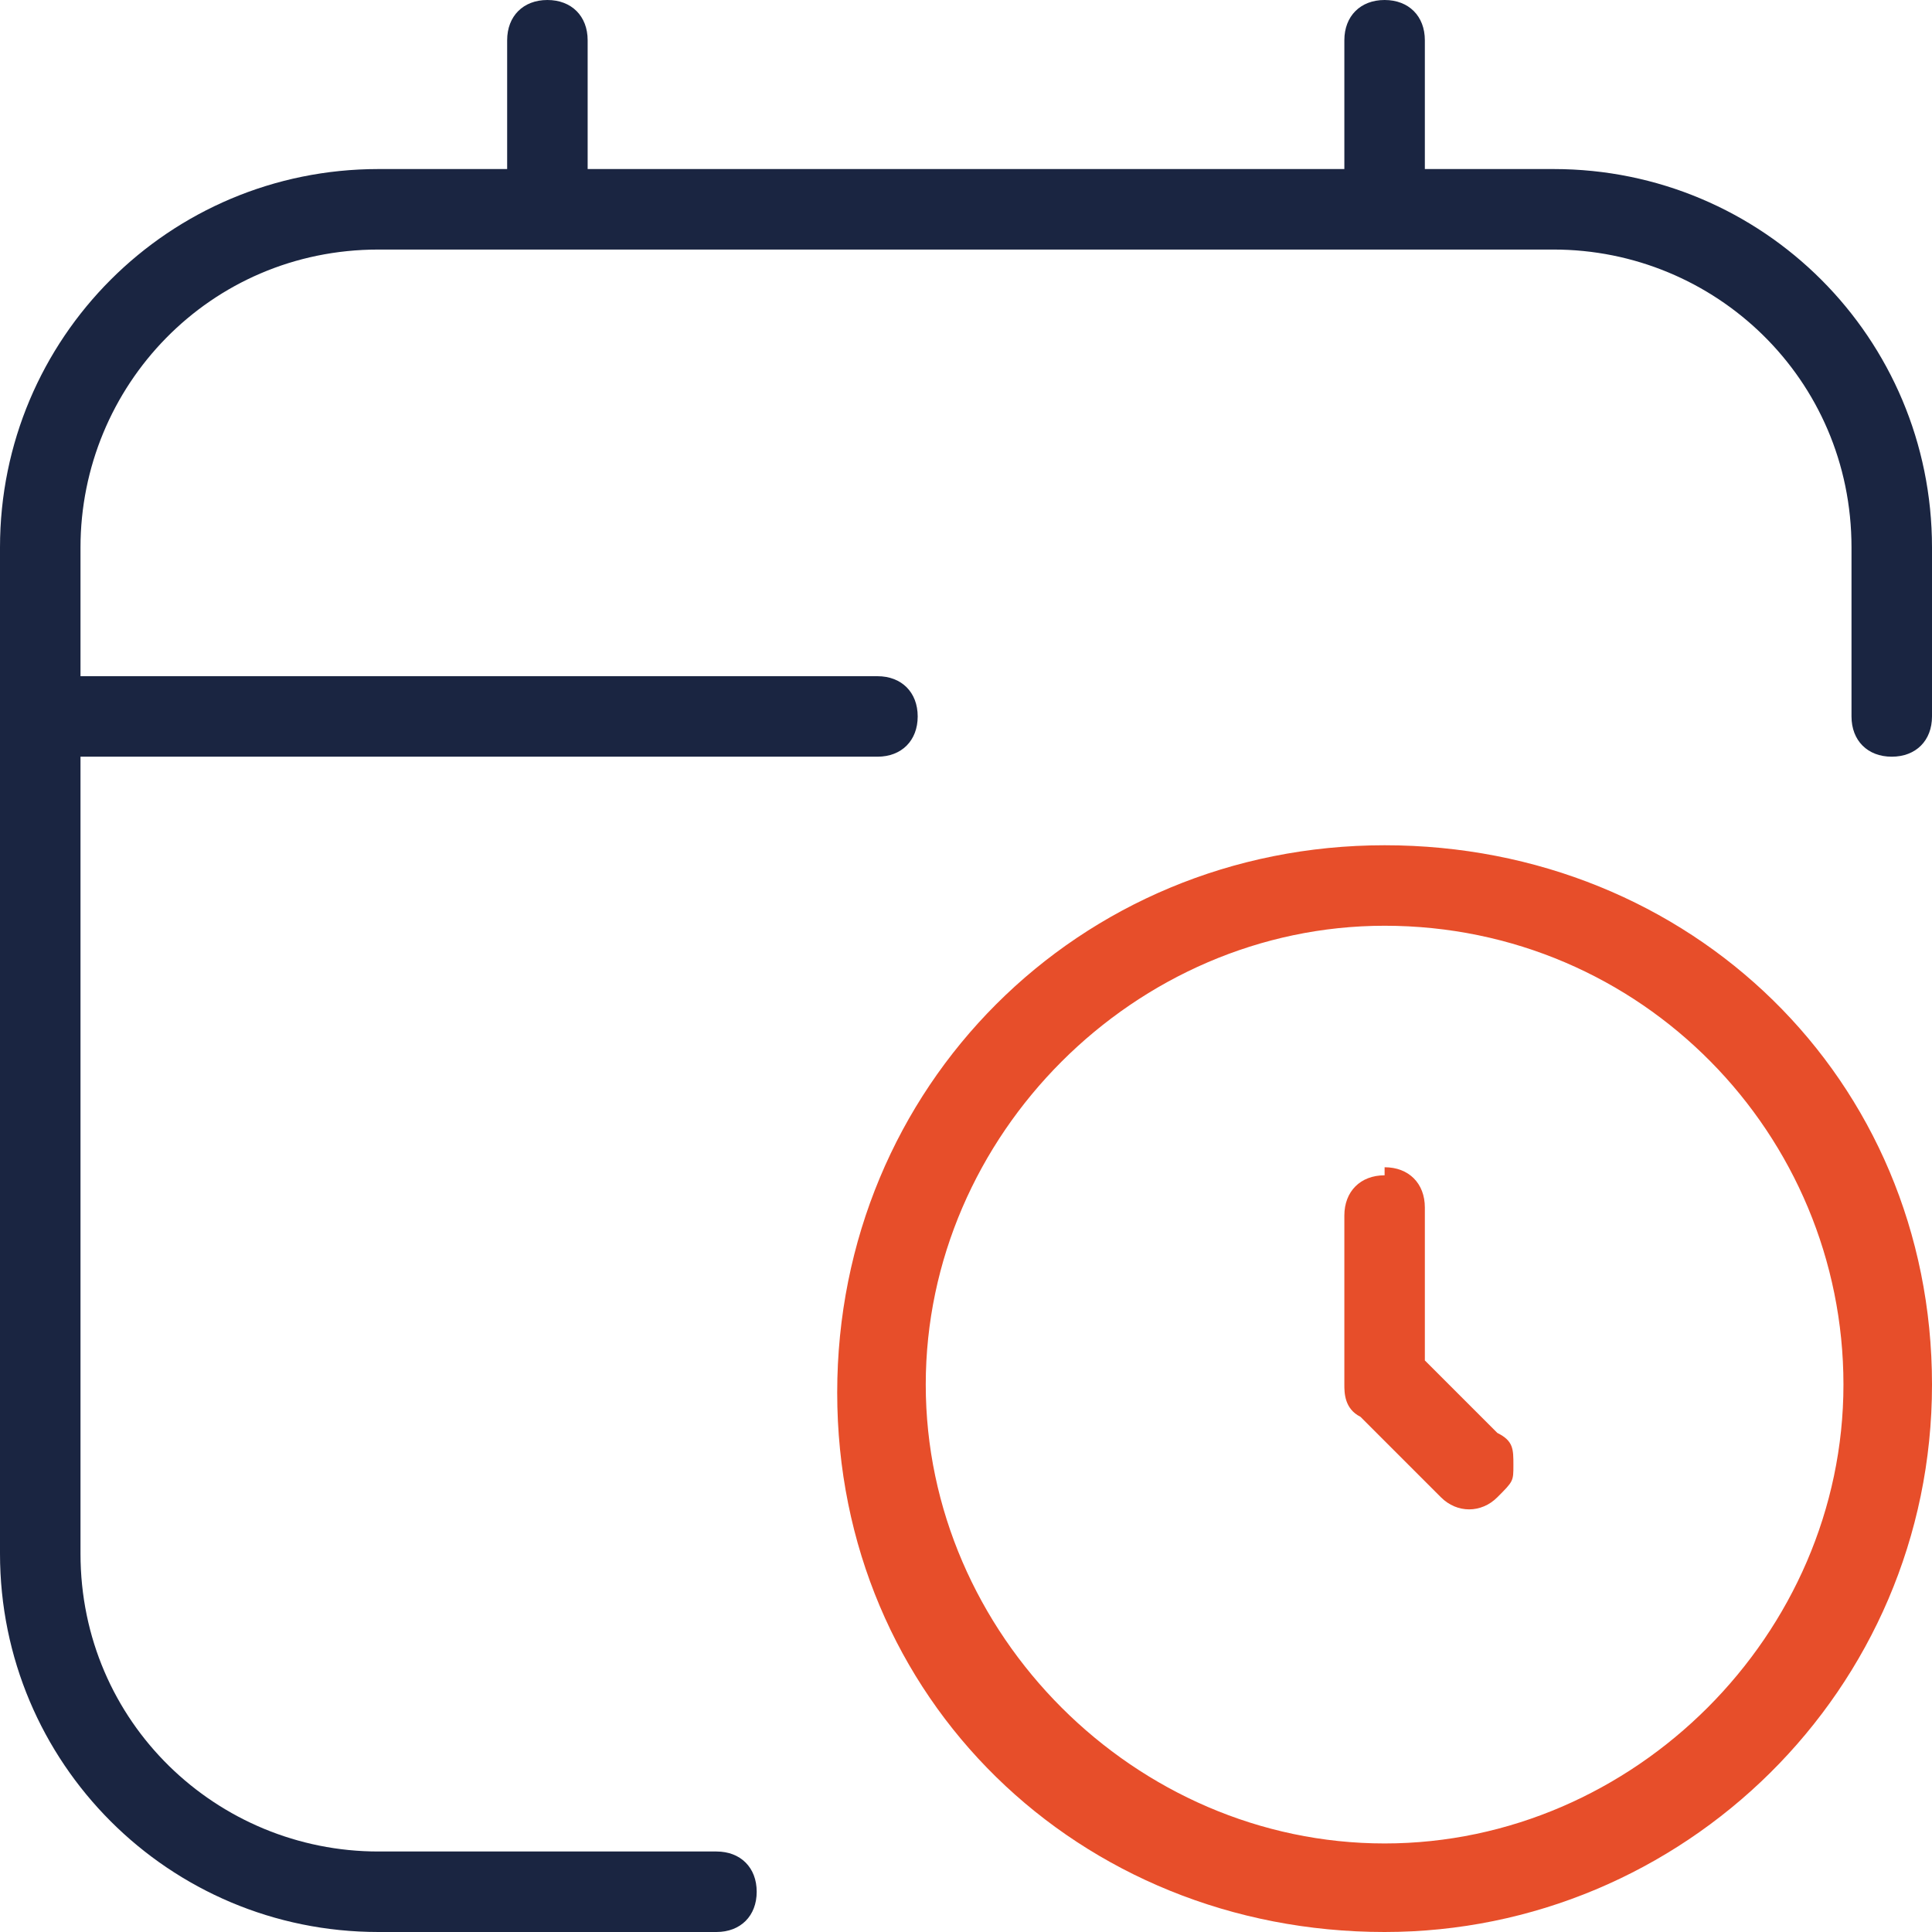
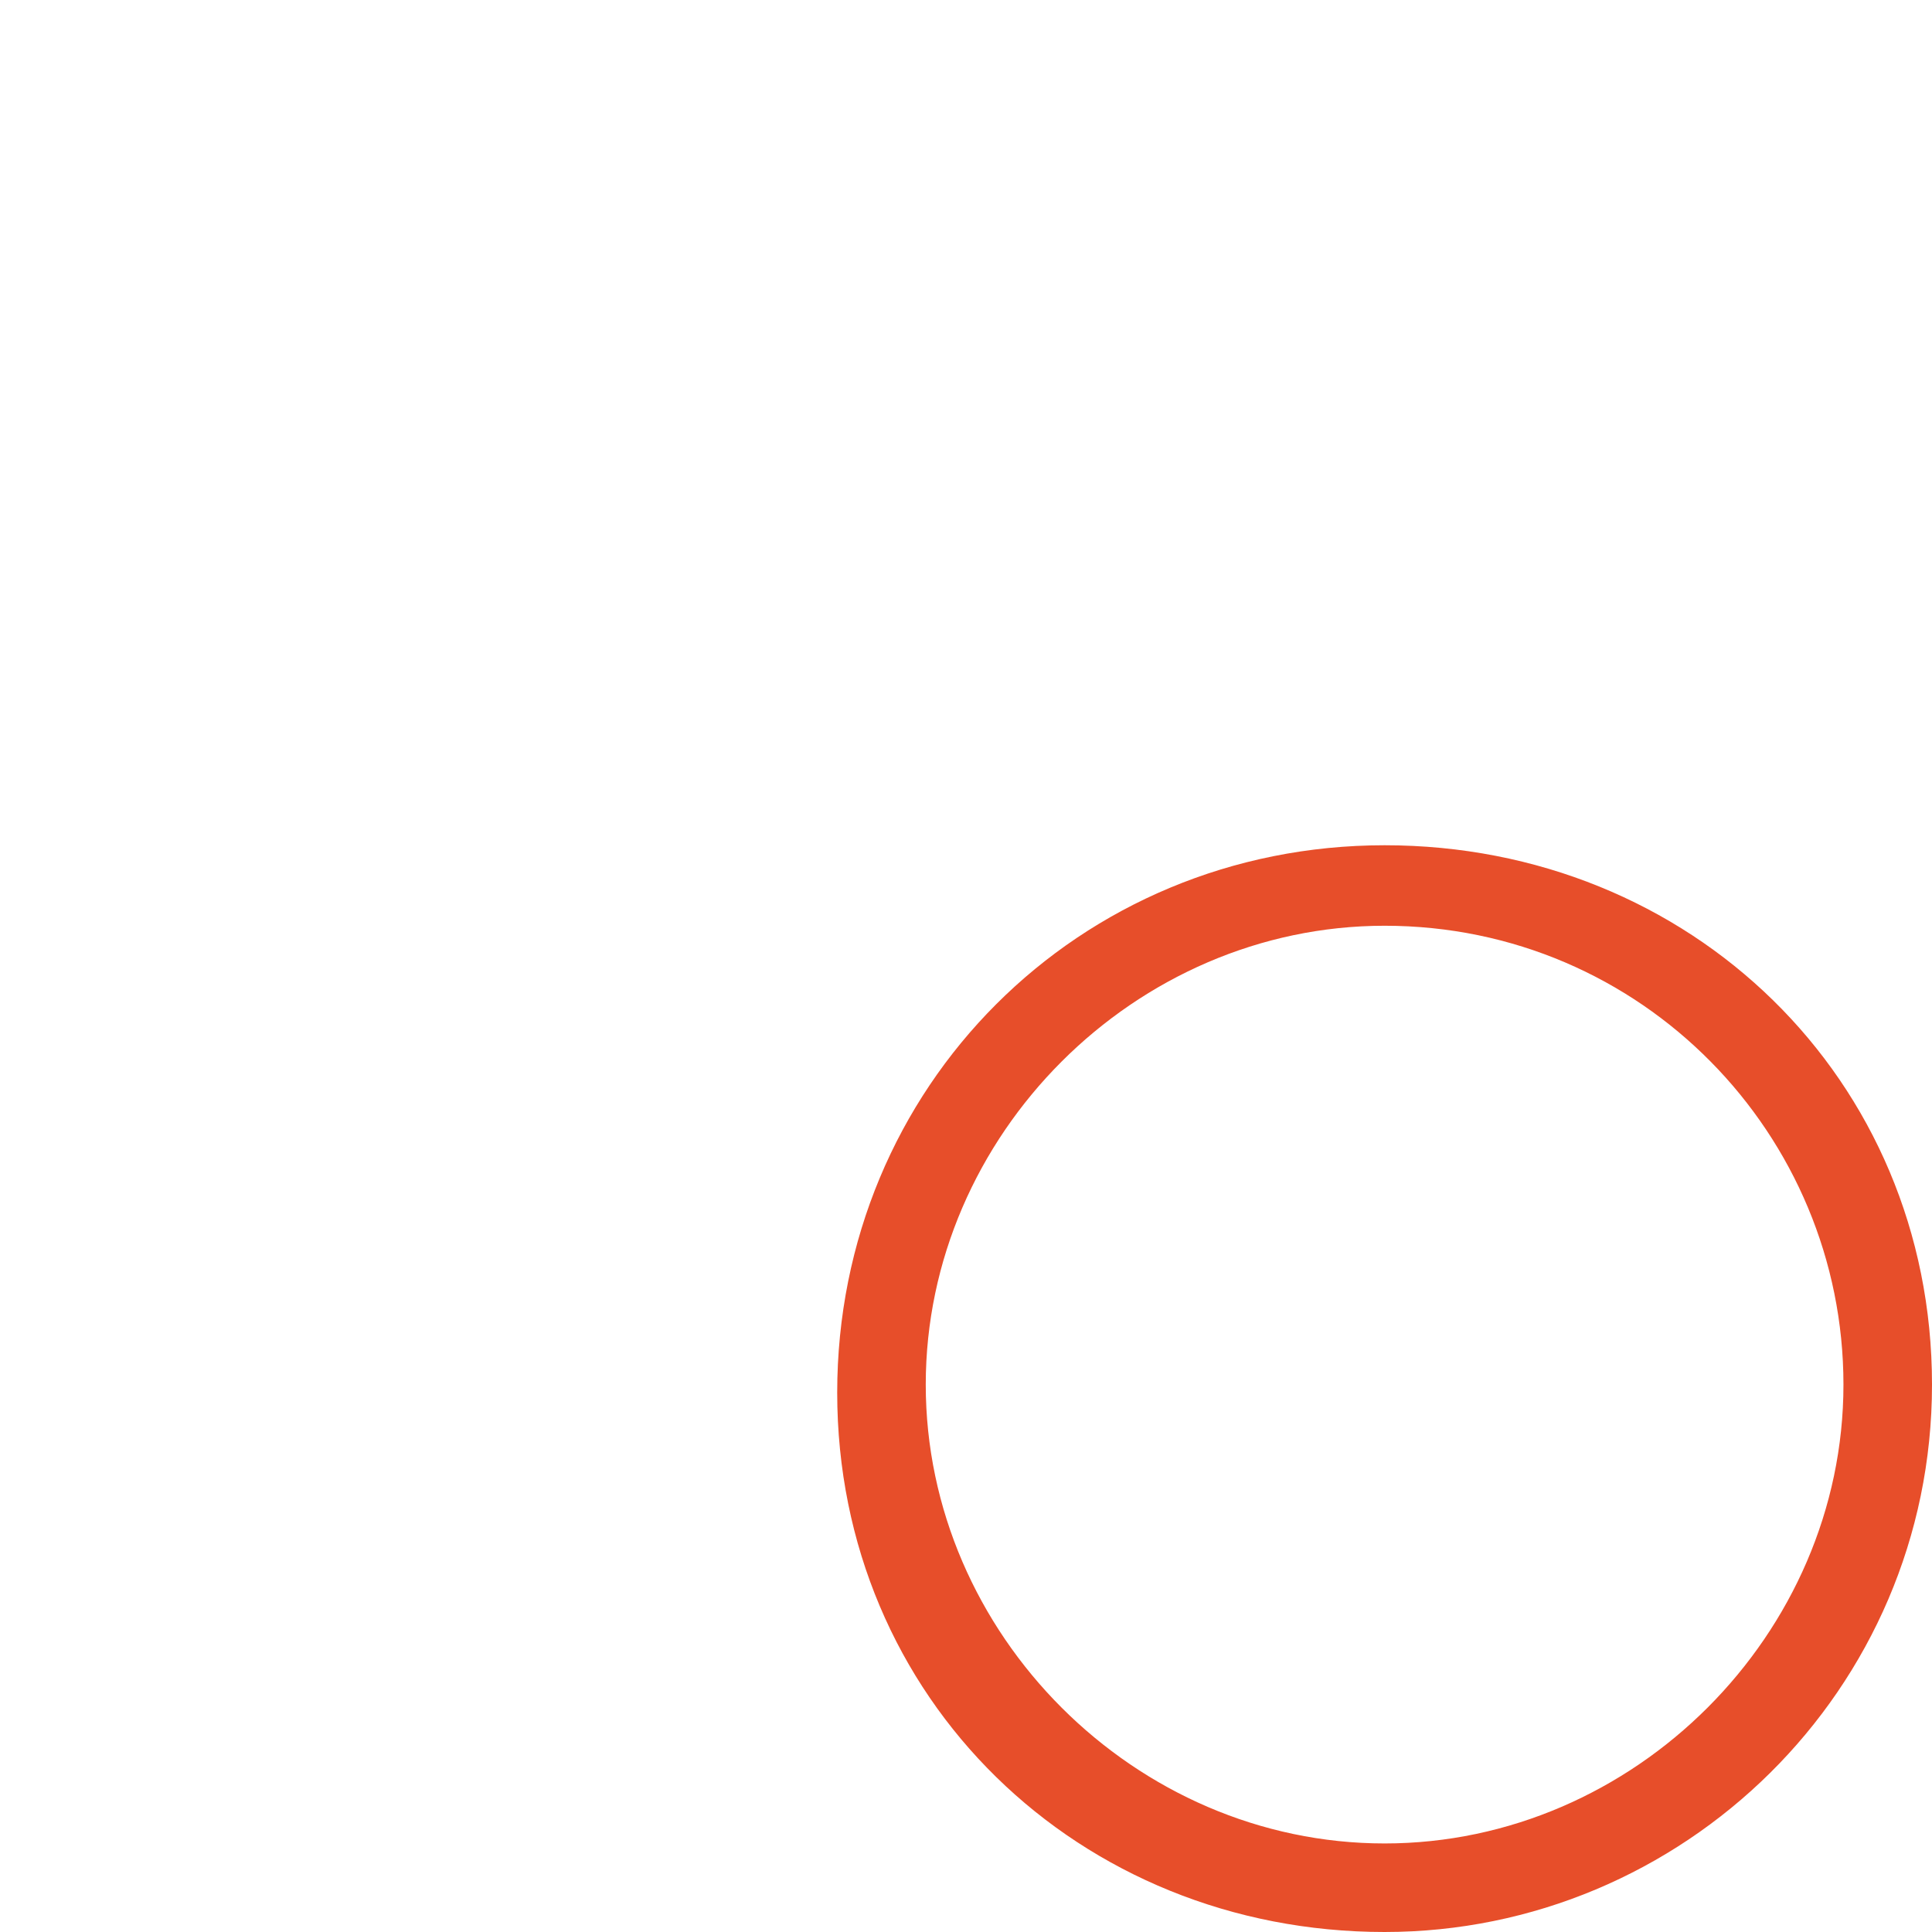
<svg xmlns="http://www.w3.org/2000/svg" version="1.1" viewBox="0 0 24 24">
  <defs>
    <style>
      .cls-1 {
        fill: #1a2541;
      }

      .cls-2 {
        fill: #e74e2a;
      }
    </style>
  </defs>
  <g>
    <g id="Layer_1">
      <g>
-         <path class="cls-2" d="M17.2,14.6c-.3,0-.5.2-.5.5v2.1c0,.1,0,.3.2.4l1,1c.2.2.5.2.7,0s.2-.2.2-.4,0-.3-.2-.4l-.9-.9v-1.9c0-.3-.2-.5-.5-.5Z" />
-         <path class="cls-1" d="M6.3.5v1.6h-1.6C2.1,2.1,0,4.2,0,6.8v12.5c0,2.6,2.1,4.7,4.7,4.7h4.2c.3,0,.5-.2.5-.5s-.2-.5-.5-.5h-4.2c-2,0-3.7-1.6-3.7-3.7v-9.9h9.9c.3,0,.5-.2.5-.5s-.2-.5-.5-.5H1v-1.6c0-2,1.6-3.7,3.7-3.7h14.6c2,0,3.7,1.6,3.7,3.7v2.1c0,.3.2.5.5.5s.5-.2.5-.5v-2.1c0-2.6-2.1-4.7-4.7-4.7h-1.6V.5c0-.3-.2-.5-.5-.5s-.5.2-.5.5v1.6H7.3V.5c0-.3-.2-.5-.5-.5s-.5.2-.5.5Z" />
        <path class="cls-2" d="M17.2,24c3.7,0,6.8-3,6.8-6.8s-3-6.7-6.8-6.7-6.8,3-6.8,6.8,3,6.7,6.8,6.7ZM17.2,11.5c3.2,0,5.7,2.6,5.7,5.7s-2.6,5.7-5.7,5.7-5.7-2.6-5.7-5.7,2.6-5.7,5.7-5.7Z" />
      </g>
    </g>
  </g>
</svg>